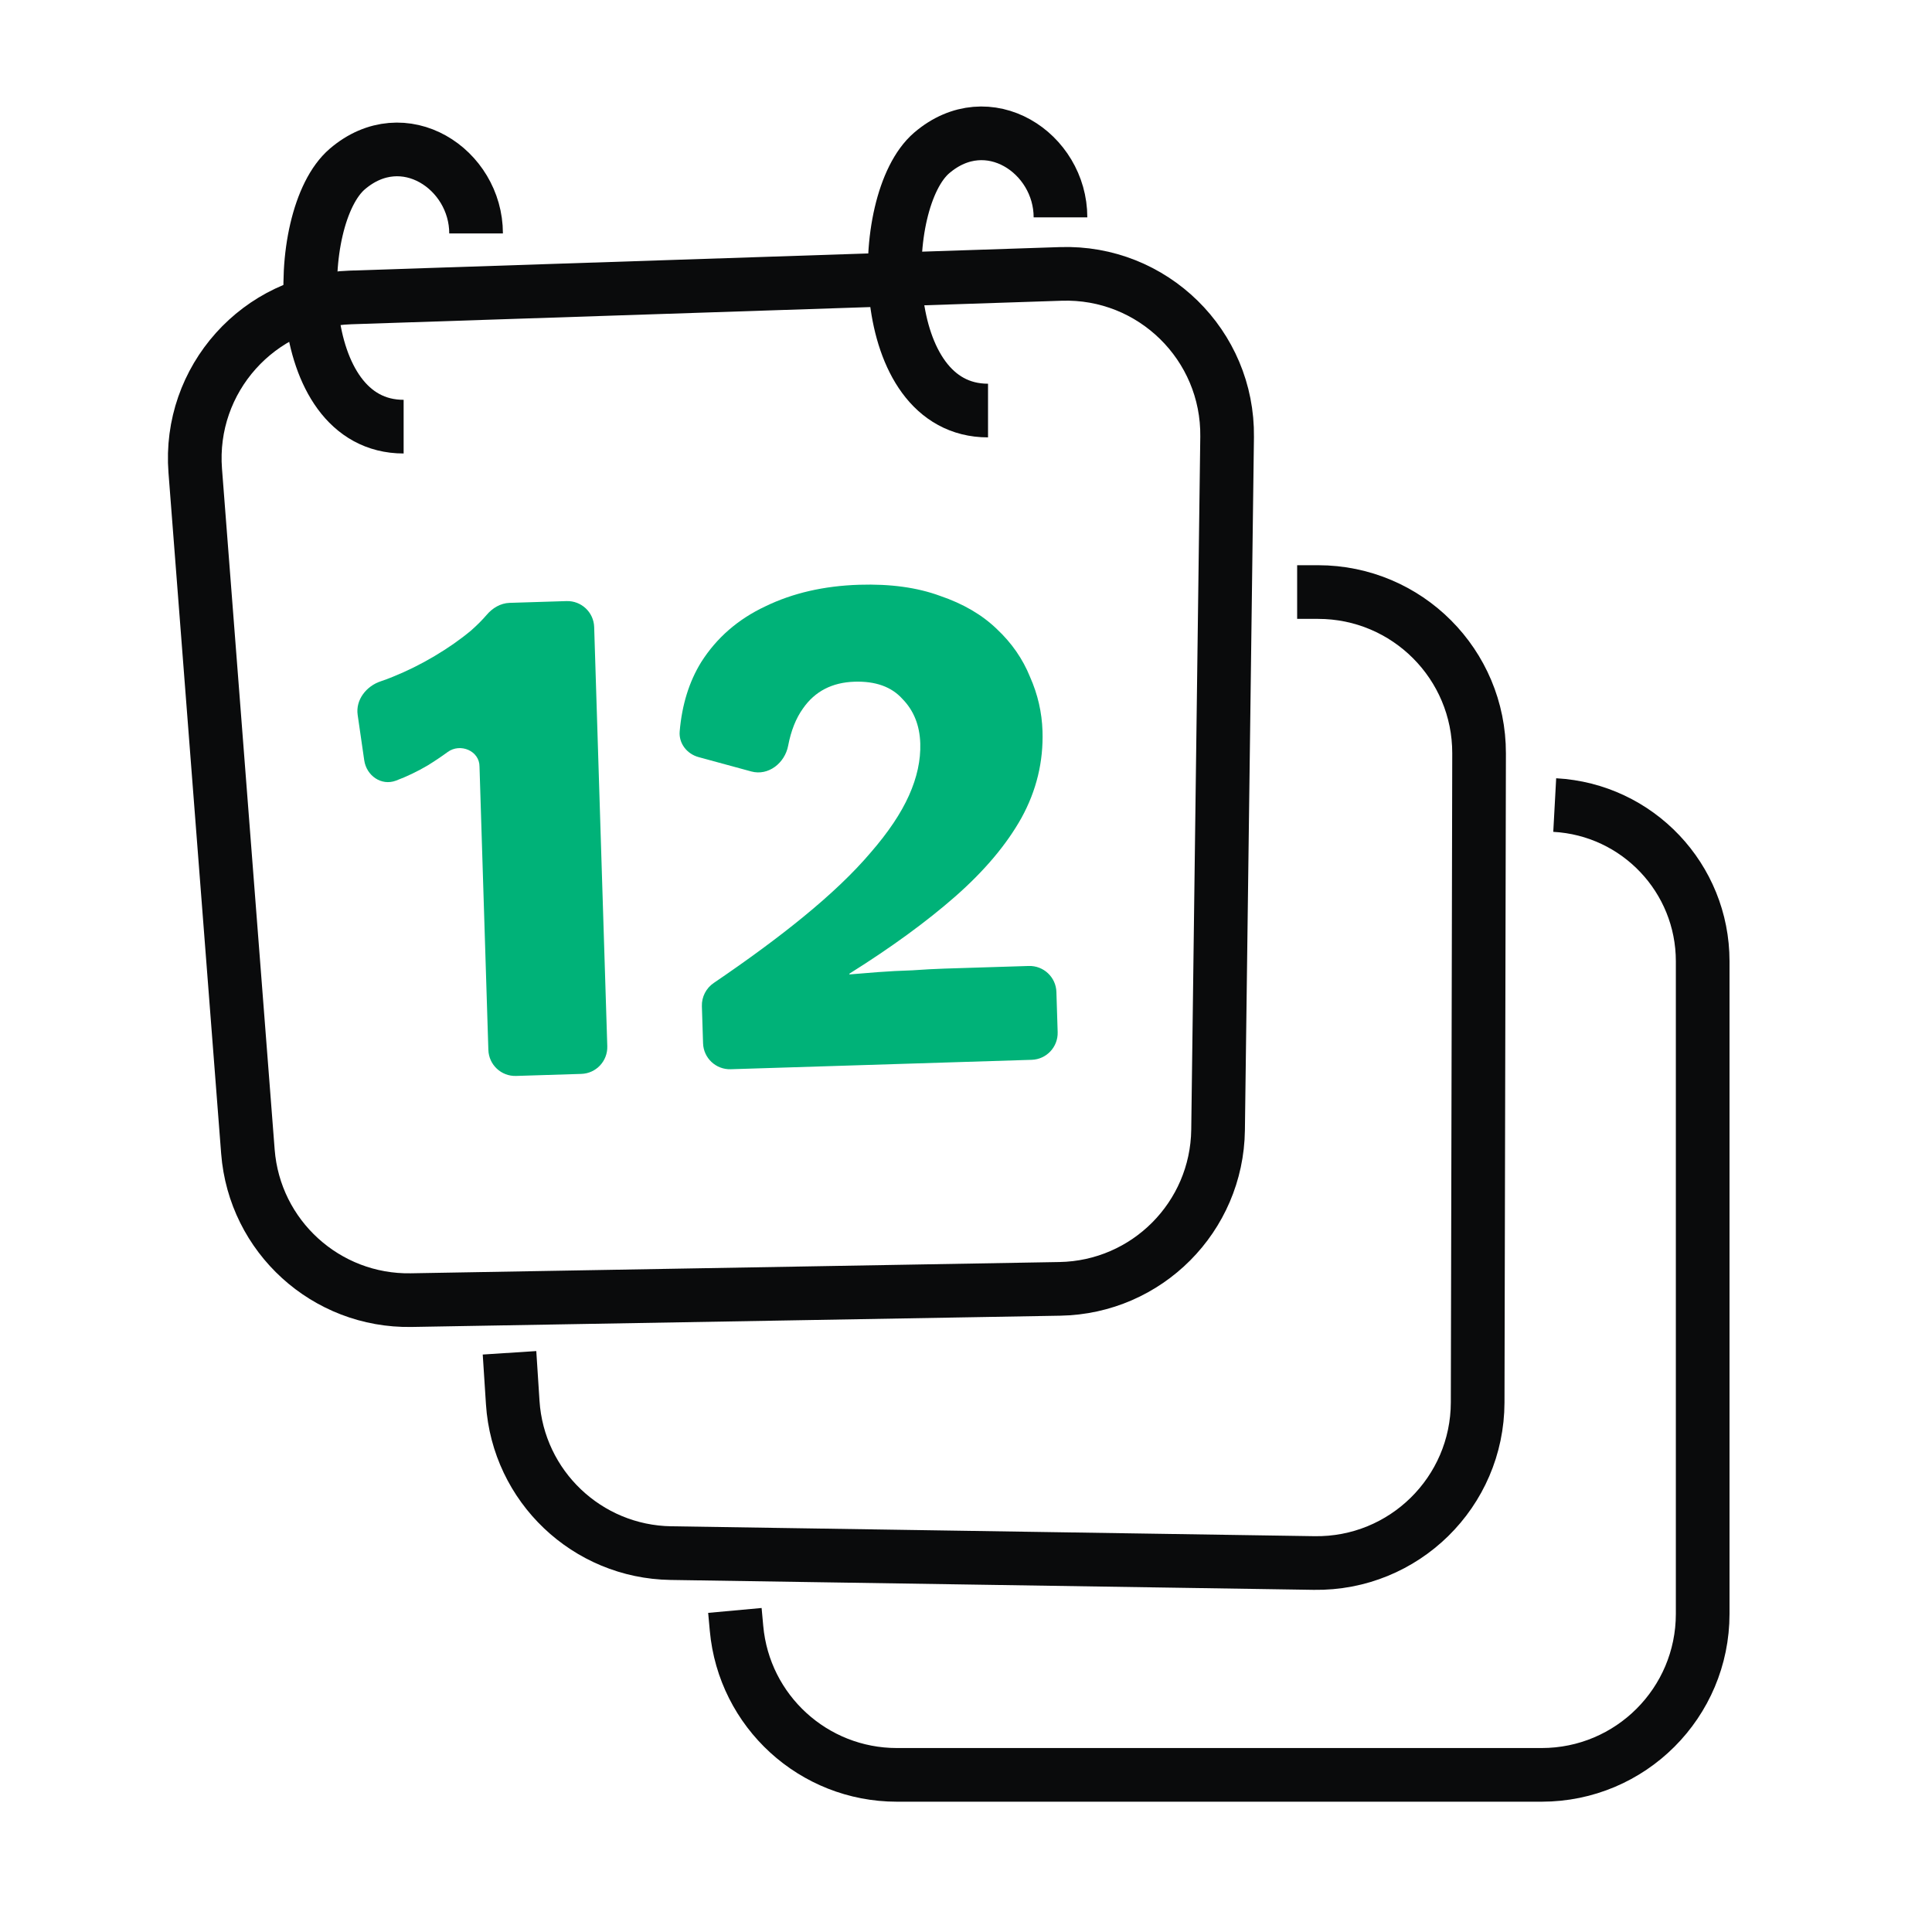
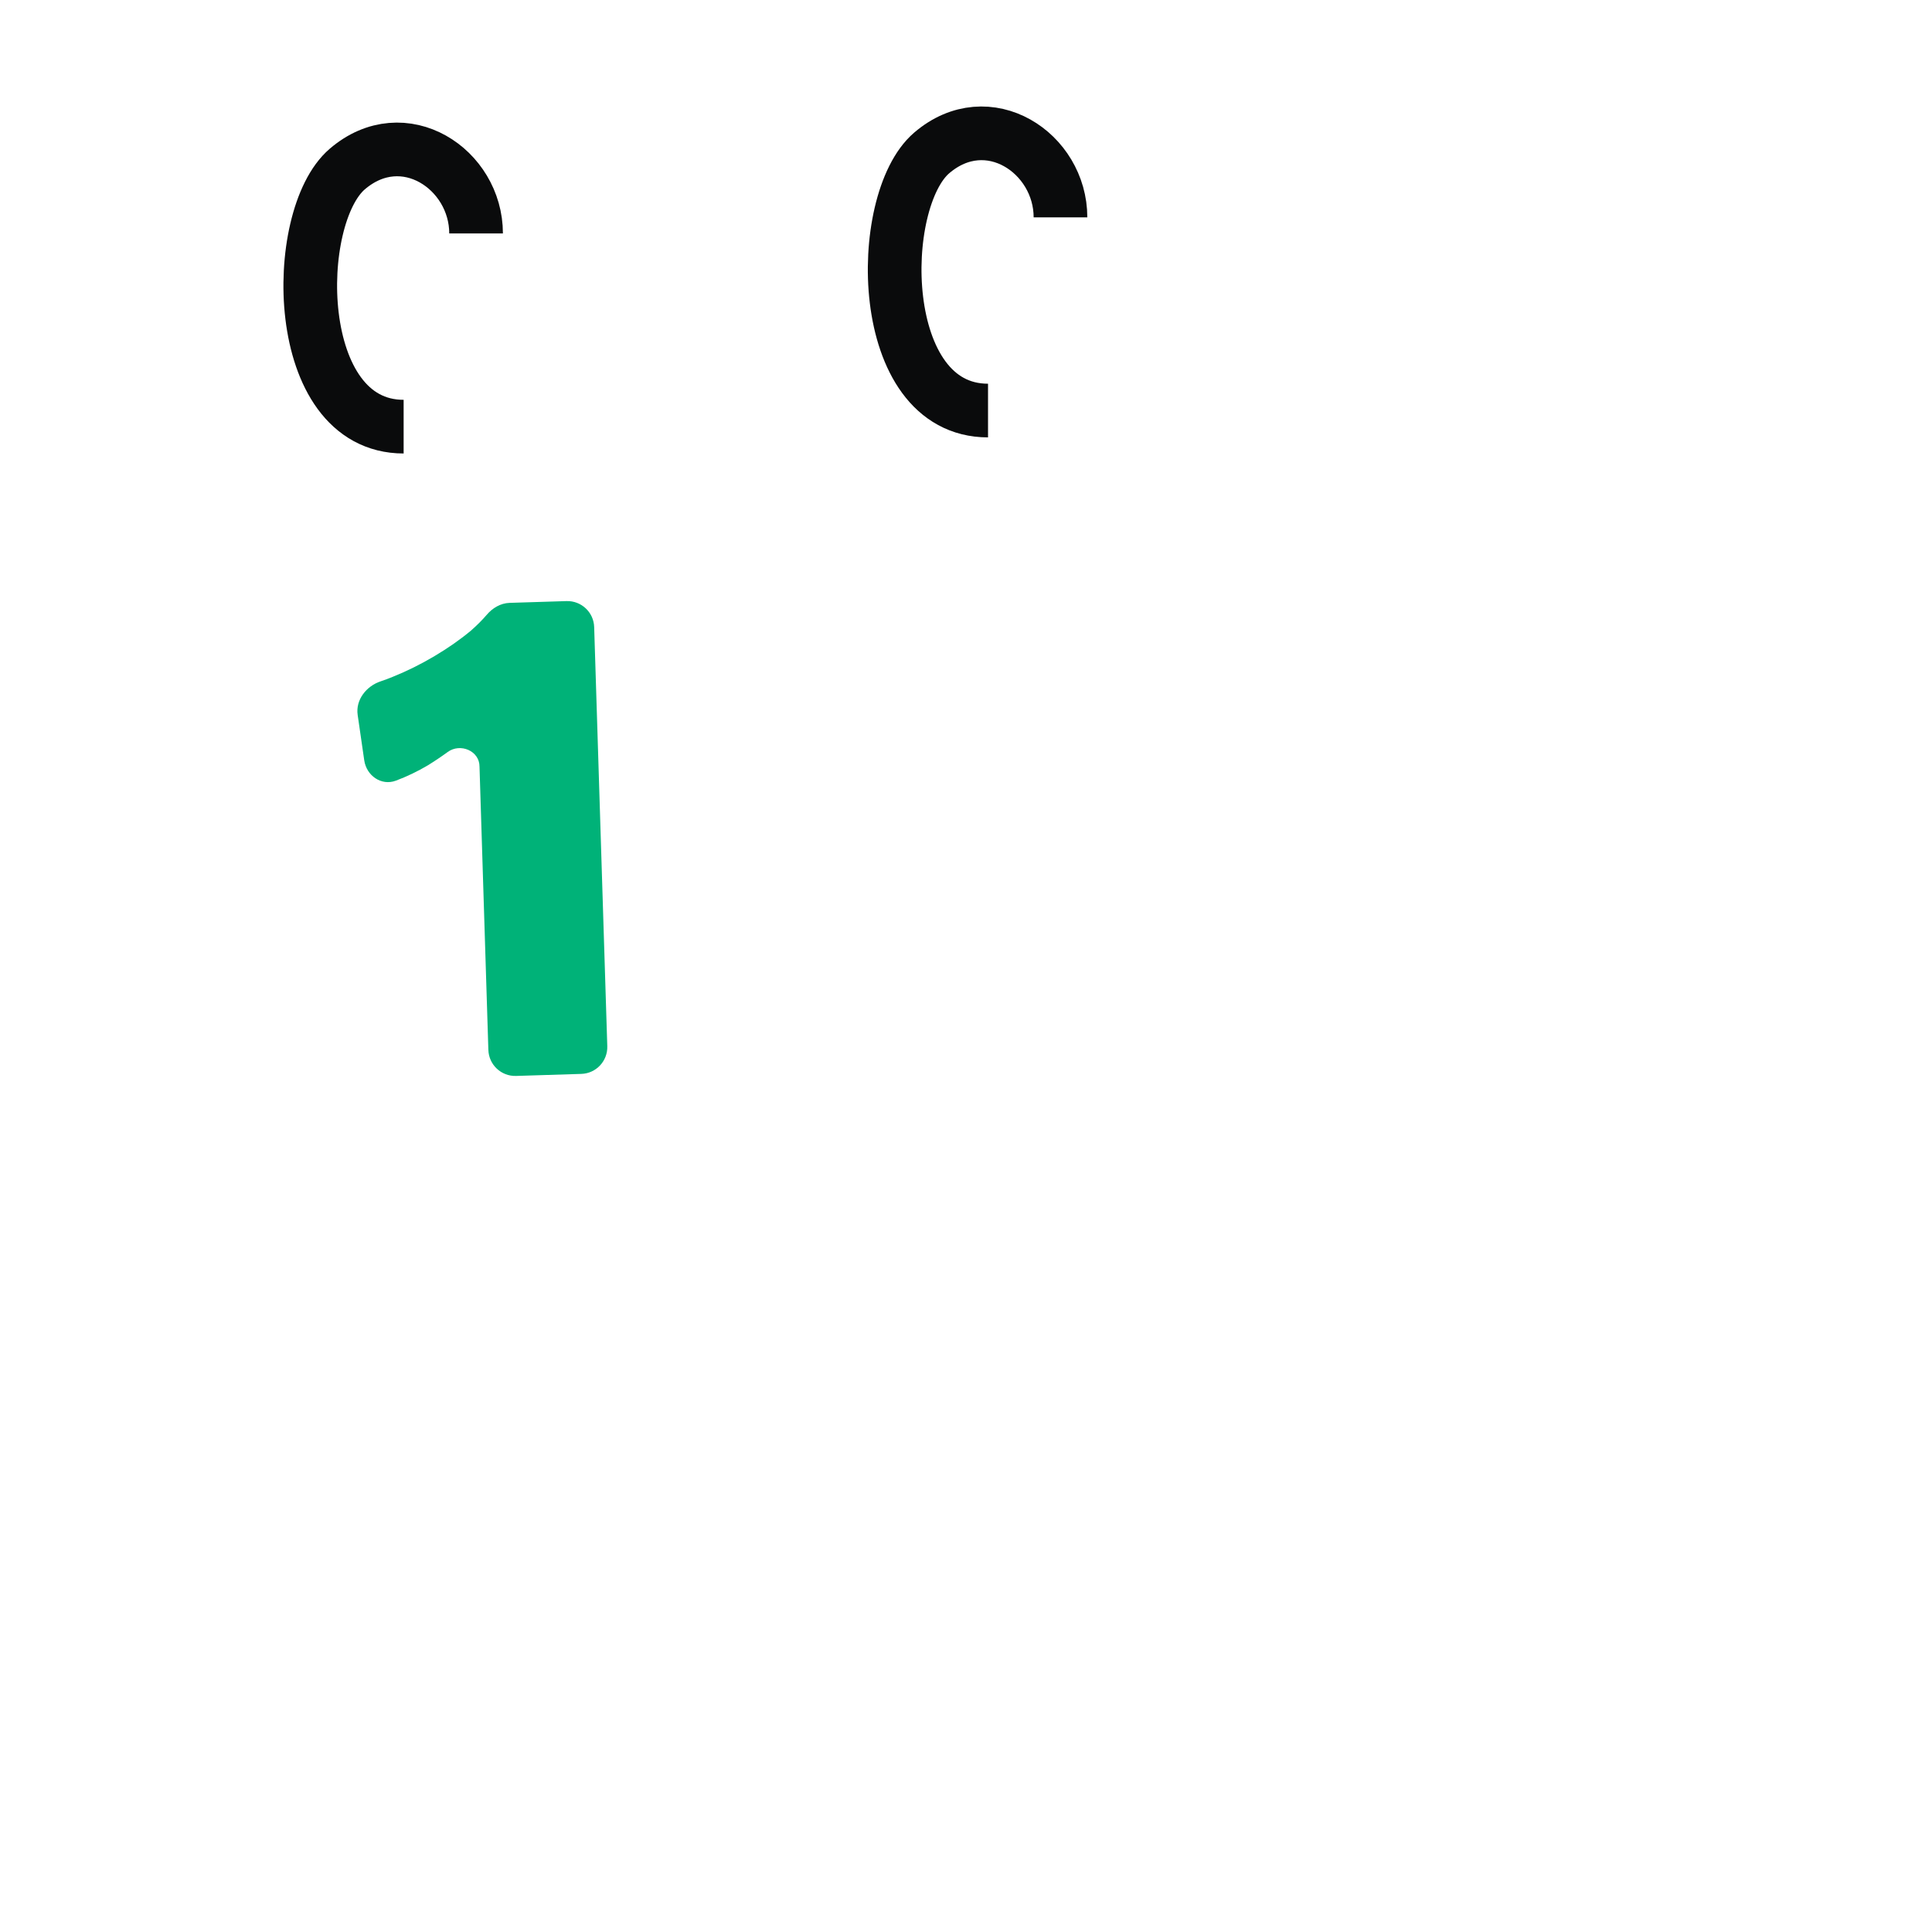
<svg xmlns="http://www.w3.org/2000/svg" width="72" height="72" viewBox="0 0 72 72" fill="none">
-   <path d="M48.341 22.064L49.121 22.064C52.44 22.064 55.128 24.758 55.121 28.077L55.068 52.263C55.061 55.608 52.32 58.3 48.976 58.249L25.003 57.88C21.877 57.832 19.311 55.39 19.108 52.27L18.988 50.415" stroke="#0A0B0C" stroke-width="2" />
-   <path d="M57.94 30.002V30.002C61.033 30.17 63.454 32.727 63.454 35.824L63.454 60.144C63.454 63.458 60.768 66.144 57.454 66.144L33.423 66.144C30.319 66.144 27.727 63.775 27.448 60.683L27.387 60.016" stroke="#0A0B0C" stroke-width="2" />
-   <path d="M39.532 10.208L13.059 11.085C9.644 11.198 7.012 14.137 7.276 17.544L9.239 42.916C9.484 46.081 12.152 48.507 15.325 48.452L39.499 48.032C42.742 47.975 45.352 45.353 45.394 42.111L45.731 16.282C45.775 12.861 42.953 10.094 39.532 10.208Z" stroke="#0A0B0C" stroke-width="2" />
  <path d="M19.231 40.097C18.679 40.114 18.218 39.681 18.2 39.129L17.914 29.983C17.9 29.521 17.885 29.049 17.87 28.569V28.569C17.873 27.984 17.157 27.68 16.684 28.025C16.446 28.199 16.2 28.364 15.944 28.522C15.559 28.75 15.162 28.94 14.753 29.093C14.211 29.296 13.657 28.907 13.574 28.334L13.329 26.641C13.248 26.08 13.653 25.567 14.19 25.39C14.338 25.341 14.487 25.285 14.639 25.222C15.166 25.01 15.684 24.753 16.191 24.452C16.698 24.151 17.152 23.834 17.551 23.501C17.778 23.301 17.973 23.106 18.137 22.914C18.354 22.659 18.655 22.478 18.99 22.467L21.113 22.401C21.665 22.384 22.126 22.817 22.143 23.369L22.632 38.99C22.649 39.542 22.216 40.004 21.664 40.021L19.231 40.097Z" fill="#00B278" />
-   <path d="M27.231 39.847C26.679 39.864 26.218 39.431 26.201 38.879L26.157 37.496C26.147 37.151 26.315 36.825 26.6 36.632C27.886 35.758 28.996 34.94 29.928 34.177C30.971 33.325 31.81 32.524 32.446 31.774C33.099 31.023 33.576 30.313 33.875 29.645C34.175 28.976 34.315 28.33 34.296 27.707C34.275 27.031 34.053 26.477 33.629 26.045C33.223 25.594 32.629 25.381 31.846 25.405C31.009 25.432 30.369 25.764 29.926 26.401C29.663 26.767 29.479 27.23 29.372 27.791C29.248 28.439 28.634 28.923 27.998 28.75L26.034 28.215C25.6 28.097 25.291 27.703 25.33 27.255C25.415 26.264 25.682 25.404 26.131 24.676C26.708 23.767 27.506 23.074 28.524 22.596C29.542 22.102 30.709 21.833 32.026 21.792C33.183 21.756 34.185 21.894 35.032 22.206C35.897 22.5 36.605 22.914 37.156 23.449C37.706 23.966 38.117 24.559 38.387 25.228C38.675 25.878 38.829 26.55 38.851 27.244C38.887 28.383 38.627 29.46 38.07 30.475C37.514 31.473 36.689 32.452 35.597 33.412C34.523 34.353 33.211 35.31 31.659 36.283C31.654 36.286 31.651 36.292 31.652 36.297V36.297C31.652 36.307 31.66 36.314 31.669 36.313C31.968 36.286 32.317 36.258 32.718 36.228C33.127 36.197 33.554 36.175 33.999 36.161C34.444 36.13 34.844 36.108 35.2 36.097L38.338 35.999C38.89 35.982 39.352 36.415 39.369 36.967L39.416 38.465C39.433 39.017 39 39.479 38.448 39.496L27.231 39.847Z" fill="#00B278" />
  <path d="M15.042 15.9C10.842 15.9 10.842 8.1 12.942 6.3C15.042 4.5 17.742 6.3 17.742 8.7" stroke="#0A0B0C" stroke-width="2" />
  <path d="M36.821 15.3C32.621 15.3 32.621 7.5 34.721 5.7C36.821 3.9 39.521 5.7 39.521 8.1" stroke="#0A0B0C" stroke-width="2" />
</svg>